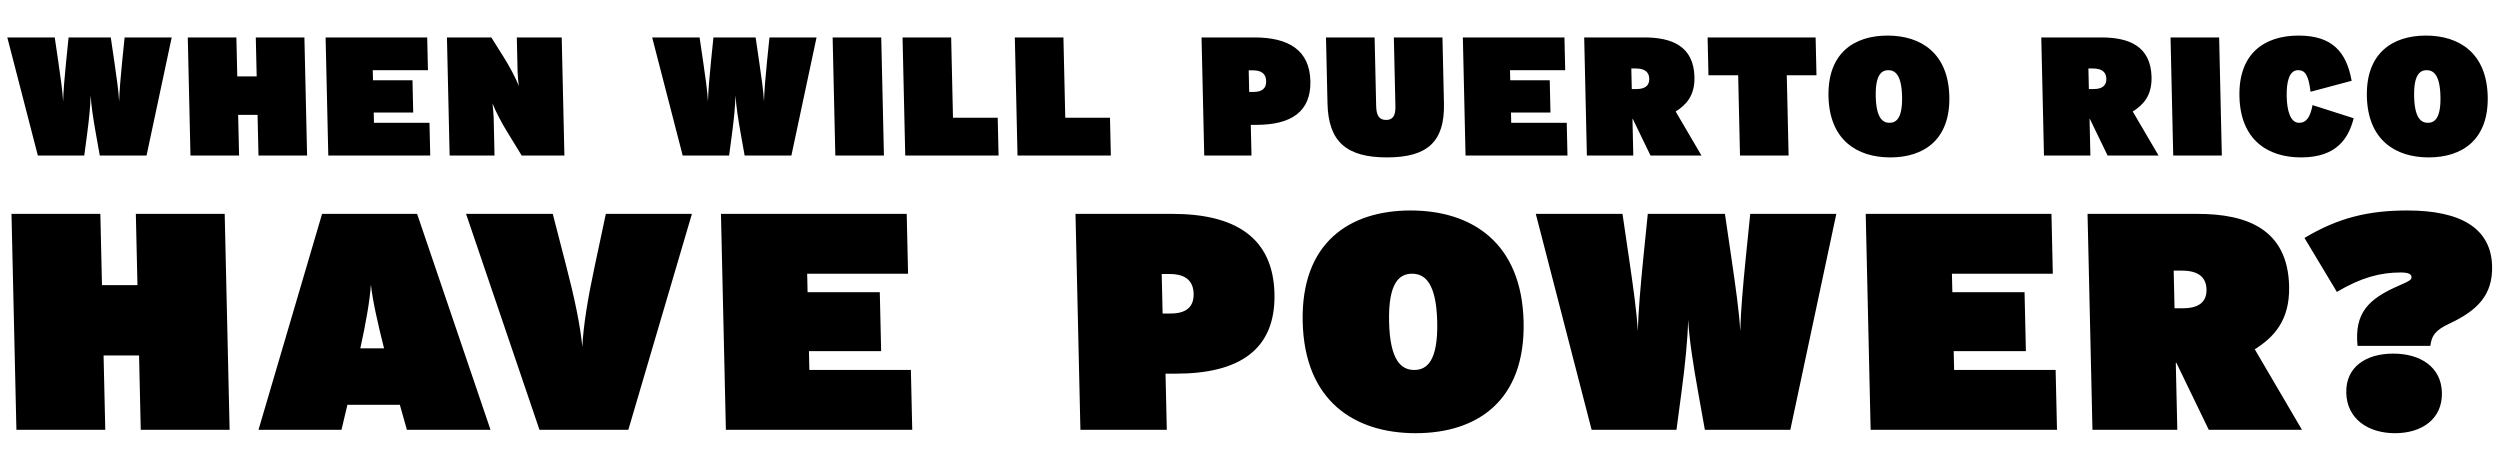
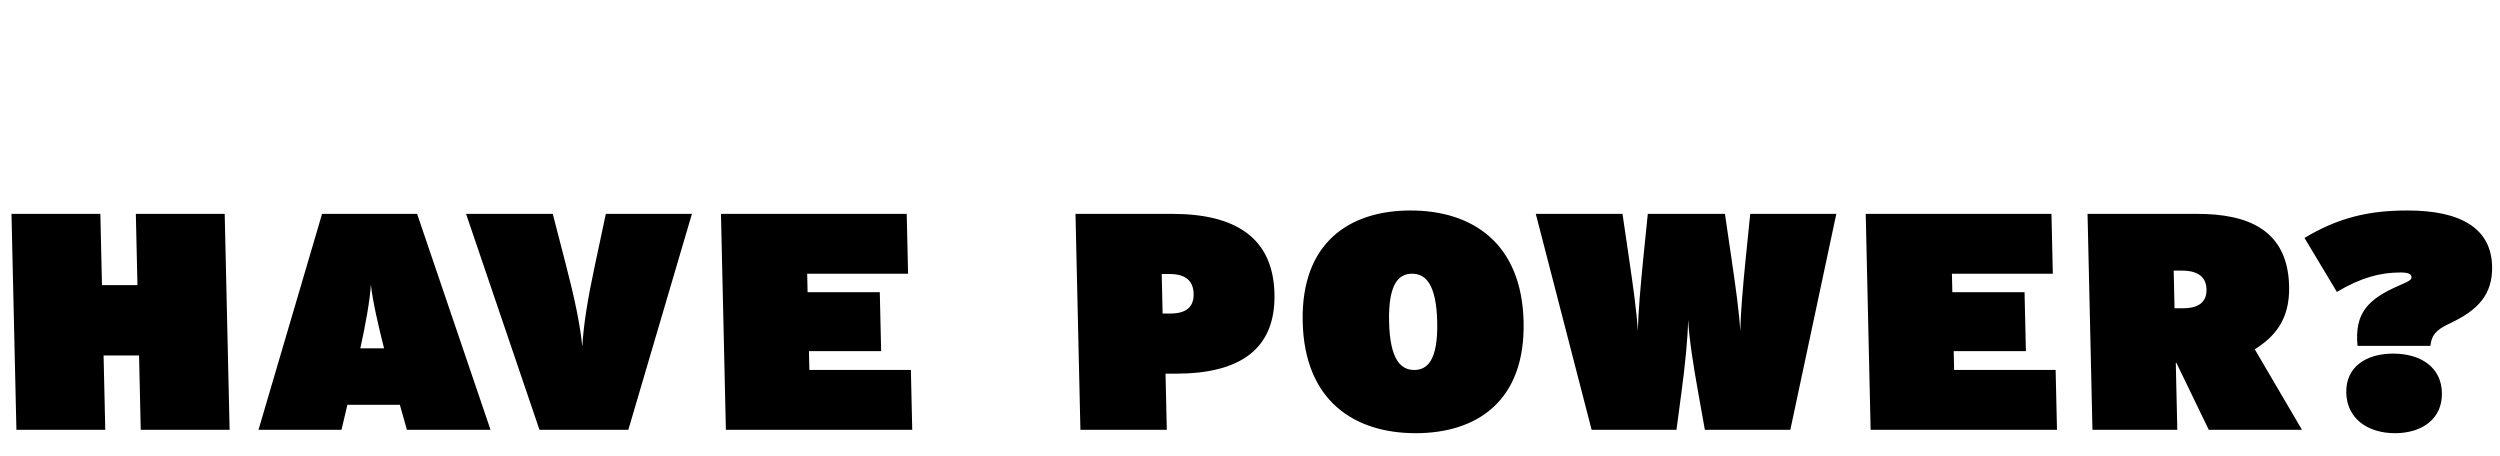
<svg xmlns="http://www.w3.org/2000/svg" width="948" height="173" viewBox="0 0 948 173" fill="none">
-   <path d="M47.251 14.196L46.311 23.474C45.738 29.232 45.281 34.479 45.181 38.51C44.961 34.479 44.202 29.232 43.367 23.474L42.003 14.196L26.003 14.196L25.063 23.474C24.49 29.232 24.033 34.479 23.933 38.51C23.713 34.479 22.954 29.232 22.119 23.474L20.755 14.196L2.771 14.196L14.352 58.985L31.952 58.985L32.99 51.179C33.756 45.484 34.275 40.174 34.375 36.143C34.595 40.174 35.42 45.484 36.446 51.179L37.84 58.985L55.568 58.985L65.107 14.196L47.251 14.196ZM115.429 14.196L96.997 14.196L97.334 28.977L89.974 28.977L89.637 14.196L71.205 14.196L72.226 58.985L90.658 58.985L90.306 43.565L97.666 43.565L98.018 58.985L116.45 58.985L115.429 14.196ZM162.861 46.572L141.805 46.572L141.716 42.669L156.692 42.669L156.414 30.448L141.438 30.448L141.351 26.609L162.279 26.609L161.996 14.196L123.468 14.196L124.488 58.985L163.144 58.985L162.861 46.572ZM213 14.196L195.976 14.196L196.275 27.313C196.303 28.529 196.555 31.152 196.718 32.688C195.688 29.616 192.82 24.562 190.895 21.49L186.312 14.196L169.48 14.196L170.501 58.985L187.525 58.985L187.197 44.588C187.169 43.373 186.92 40.877 186.754 39.214C187.978 42.349 190.385 46.892 192.577 50.411L197.829 58.985L214.021 58.985L213 14.196ZM291.78 14.196L290.839 23.474C290.266 29.232 289.81 34.479 289.71 38.51C289.49 34.479 288.73 29.232 287.895 23.474L286.532 14.196L270.532 14.196L269.591 23.474C269.018 29.232 268.562 34.479 268.462 38.51C268.242 34.479 267.482 29.232 266.647 23.474L265.284 14.196L247.3 14.196L258.88 58.985L276.48 58.985L277.518 51.179C278.285 45.484 278.804 40.174 278.904 36.143C279.124 40.174 279.949 45.484 280.974 51.179L282.368 58.985L300.096 58.985L309.636 14.196L291.78 14.196ZM334.166 14.196L315.734 14.196L316.754 58.985L335.186 58.985L334.166 14.196ZM378.332 44.652L361.372 44.652L360.678 14.196L342.246 14.196L343.267 58.985L378.659 58.985L378.332 44.652ZM420.907 44.652L403.947 44.652L403.253 14.196L384.821 14.196L385.842 58.985L421.234 58.985L420.907 44.652ZM475.721 14.196L455.625 14.196L456.645 58.985L474.565 58.985L474.3 47.34H476.476C489.532 47.34 497.164 42.413 496.898 30.768C496.633 19.123 488.777 14.196 475.721 14.196ZM475.36 34.863H473.696L473.509 26.673L475.173 26.673C478.373 26.673 480.068 28.017 480.13 30.768C480.193 33.519 478.56 34.863 475.36 34.863ZM546.978 14.196L528.546 14.196L529.137 40.174C529.216 43.629 528.362 45.484 525.61 45.484C522.858 45.484 521.92 43.629 521.841 40.174L521.25 14.196L502.818 14.196L503.387 39.214C503.718 53.738 510.574 59.688 525.934 59.688C541.294 59.688 547.878 53.738 547.547 39.214L546.978 14.196ZM594.106 46.572L573.05 46.572L572.961 42.669L587.937 42.669L587.659 30.448L572.683 30.448L572.595 26.609L593.523 26.609L593.241 14.196L554.713 14.196L555.733 58.985L594.389 58.985L594.106 46.572ZM620.499 33.775H618.771L618.593 25.969L620.321 25.969C623.585 25.969 625.342 27.249 625.402 29.872C625.462 32.496 623.763 33.775 620.499 33.775ZM635.413 42.285C639.261 39.854 642.703 36.399 642.539 29.232C642.268 17.331 633.749 14.196 623.509 14.196L600.725 14.196L601.745 58.985L619.345 58.985L619.029 45.1H619.157L625.873 58.985L645.201 58.985L635.413 42.285ZM688.483 14.196L647.523 14.196L647.849 28.529L659.113 28.529L659.807 58.985L678.239 58.985L677.545 28.529L688.809 28.529L688.483 14.196ZM715.75 13.492C703.078 13.492 692.99 20.147 693.364 36.59C693.739 53.034 704.13 59.688 716.802 59.688C729.474 59.688 739.563 53.034 739.188 36.59C738.814 20.147 728.422 13.492 715.75 13.492ZM716.503 46.572C713.879 46.572 711.469 44.716 711.284 36.59C711.099 28.465 713.425 26.609 716.049 26.609C718.673 26.609 721.083 28.465 721.268 36.59C721.453 44.716 719.127 46.572 716.503 46.572ZM793.828 33.775L792.1 33.775L791.922 25.969L793.65 25.969C796.914 25.969 798.671 27.249 798.731 29.872C798.79 32.496 797.092 33.775 793.828 33.775ZM808.741 42.285C812.59 39.854 816.031 36.399 815.868 29.232C815.597 17.331 807.078 14.196 796.838 14.196L774.054 14.196L775.074 58.985L792.674 58.985L792.358 45.1L792.486 45.1L799.202 58.985L818.53 58.985L808.741 42.285ZM841.498 14.196L823.066 14.196L824.086 58.985L842.518 58.985L841.498 14.196ZM876.915 39.854C876.058 44.397 874.572 46.572 871.82 46.572C868.492 46.572 867.235 41.965 867.113 36.59C866.984 30.96 868.101 26.609 871.429 26.609C873.989 26.609 875.371 28.273 876.16 34.799L891.745 30.64C889.762 19.443 884.123 13.492 871.643 13.492C858.587 13.492 848.822 20.339 849.193 36.59C849.566 52.97 859.831 59.688 872.567 59.688C886.135 59.688 890.577 52.394 892.517 44.844L876.915 39.854ZM919.904 13.492C907.232 13.492 897.143 20.147 897.518 36.59C897.892 53.034 908.284 59.688 920.956 59.688C933.628 59.688 943.716 53.034 943.342 36.59C942.967 20.147 932.576 13.492 919.904 13.492ZM920.657 46.572C918.033 46.572 915.623 44.716 915.438 36.59C915.253 28.465 917.578 26.609 920.202 26.609C922.826 26.609 925.237 28.465 925.422 36.59C925.607 44.716 923.281 46.572 920.657 46.572Z" fill="black" />
  <path d="M85.204 81.101L51.508 81.101L52.124 108.121L38.669 108.121L38.053 81.101L4.357 81.101L6.222 162.98L39.918 162.98L39.276 134.79L52.731 134.79L53.373 162.98L87.069 162.98L85.204 81.101ZM136.629 132.1C138.644 122.976 140.306 113.736 140.641 107.887C141.242 113.736 143.324 122.976 145.638 132.1L136.629 132.1ZM158.166 81.101L122.13 81.101L98.021 162.98L129.494 162.98L131.735 153.505L151.625 153.505L154.298 162.98L186.005 162.98L158.166 81.101ZM229.731 81.101L225.504 100.986C222.965 112.8 221.216 123.327 220.818 131.515C220.046 123.327 217.817 112.8 214.74 100.986L209.607 81.101L176.73 81.101L204.569 162.98L238.265 162.98L262.374 81.101L229.731 81.101ZM345.405 140.288L306.912 140.288L306.749 133.153L334.127 133.153L333.618 110.811L306.24 110.811L306.081 103.793L344.34 103.793L343.823 81.101L273.389 81.101L275.254 162.98L345.922 162.98L345.405 140.288ZM444.564 81.101L407.826 81.101L409.691 162.98L442.451 162.98L441.966 141.691H445.944C469.812 141.691 483.764 132.685 483.279 111.396C482.794 90.108 468.432 81.101 444.564 81.101ZM443.904 118.882L440.862 118.882L440.521 103.91H443.563C449.413 103.91 452.511 106.366 452.625 111.396C452.74 116.426 449.754 118.882 443.904 118.882ZM534.903 79.814C511.737 79.814 493.295 91.979 493.979 122.04C494.664 152.102 513.661 164.266 536.827 164.266C559.993 164.266 578.436 152.102 577.751 122.04C577.067 91.979 558.069 79.814 534.903 79.814ZM536.281 140.288C531.484 140.288 527.078 136.896 526.739 122.04C526.401 107.185 530.653 103.793 535.45 103.793C540.247 103.793 544.653 107.185 544.991 122.04C545.33 136.896 541.078 140.288 536.281 140.288ZM663.688 81.101L661.968 98.062C660.921 108.589 660.086 118.18 659.903 125.549C659.501 118.18 658.113 108.589 656.586 98.062L654.094 81.101L624.844 81.101L623.124 98.062C622.077 108.589 621.242 118.18 621.059 125.549C620.657 118.18 619.269 108.589 617.742 98.062L615.25 81.101L582.373 81.101L603.543 162.98L635.718 162.98L637.616 148.709C639.017 138.299 639.965 128.591 640.149 121.222C640.55 128.591 642.059 138.299 643.934 148.709L646.482 162.98L678.891 162.98L696.331 81.101L663.688 81.101ZM779.495 140.288L741.002 140.288L740.839 133.153L768.217 133.153L767.708 110.811L740.33 110.811L740.17 103.793L778.429 103.793L777.913 81.101L707.479 81.101L709.344 162.98L780.012 162.98L779.495 140.288ZM827.744 116.894H824.585L824.26 102.623H827.419C833.386 102.623 836.599 104.963 836.708 109.759C836.817 114.554 833.711 116.894 827.744 116.894ZM855.009 132.451C862.045 128.006 868.336 121.689 868.037 108.589C867.542 86.832 851.967 81.101 833.247 81.101L791.595 81.101L793.46 162.98L825.635 162.98L825.057 137.597H825.291L837.569 162.98L872.903 162.98L855.009 132.451ZM912.934 79.814C898.192 79.814 886.787 82.505 873.859 90.225L886.143 110.694C895.377 105.197 902.706 103.325 910.311 103.325C913.236 103.325 914.419 103.91 914.446 105.08C914.467 106.016 913.893 106.483 909.838 108.238C897.904 113.385 892.761 118.765 893.98 131.164L921.592 131.164C922.086 127.187 923.445 125.199 929.002 122.625C939.42 117.713 945.254 111.864 945.006 100.986C944.679 86.599 933.175 79.814 912.934 79.814ZM907.501 134.088C897.205 134.088 889.481 139.118 889.705 148.943C889.929 158.769 897.893 164.266 908.189 164.266C918.485 164.266 926.199 158.769 925.975 148.943C925.751 139.118 917.797 134.088 907.501 134.088Z" fill="black" />
</svg>